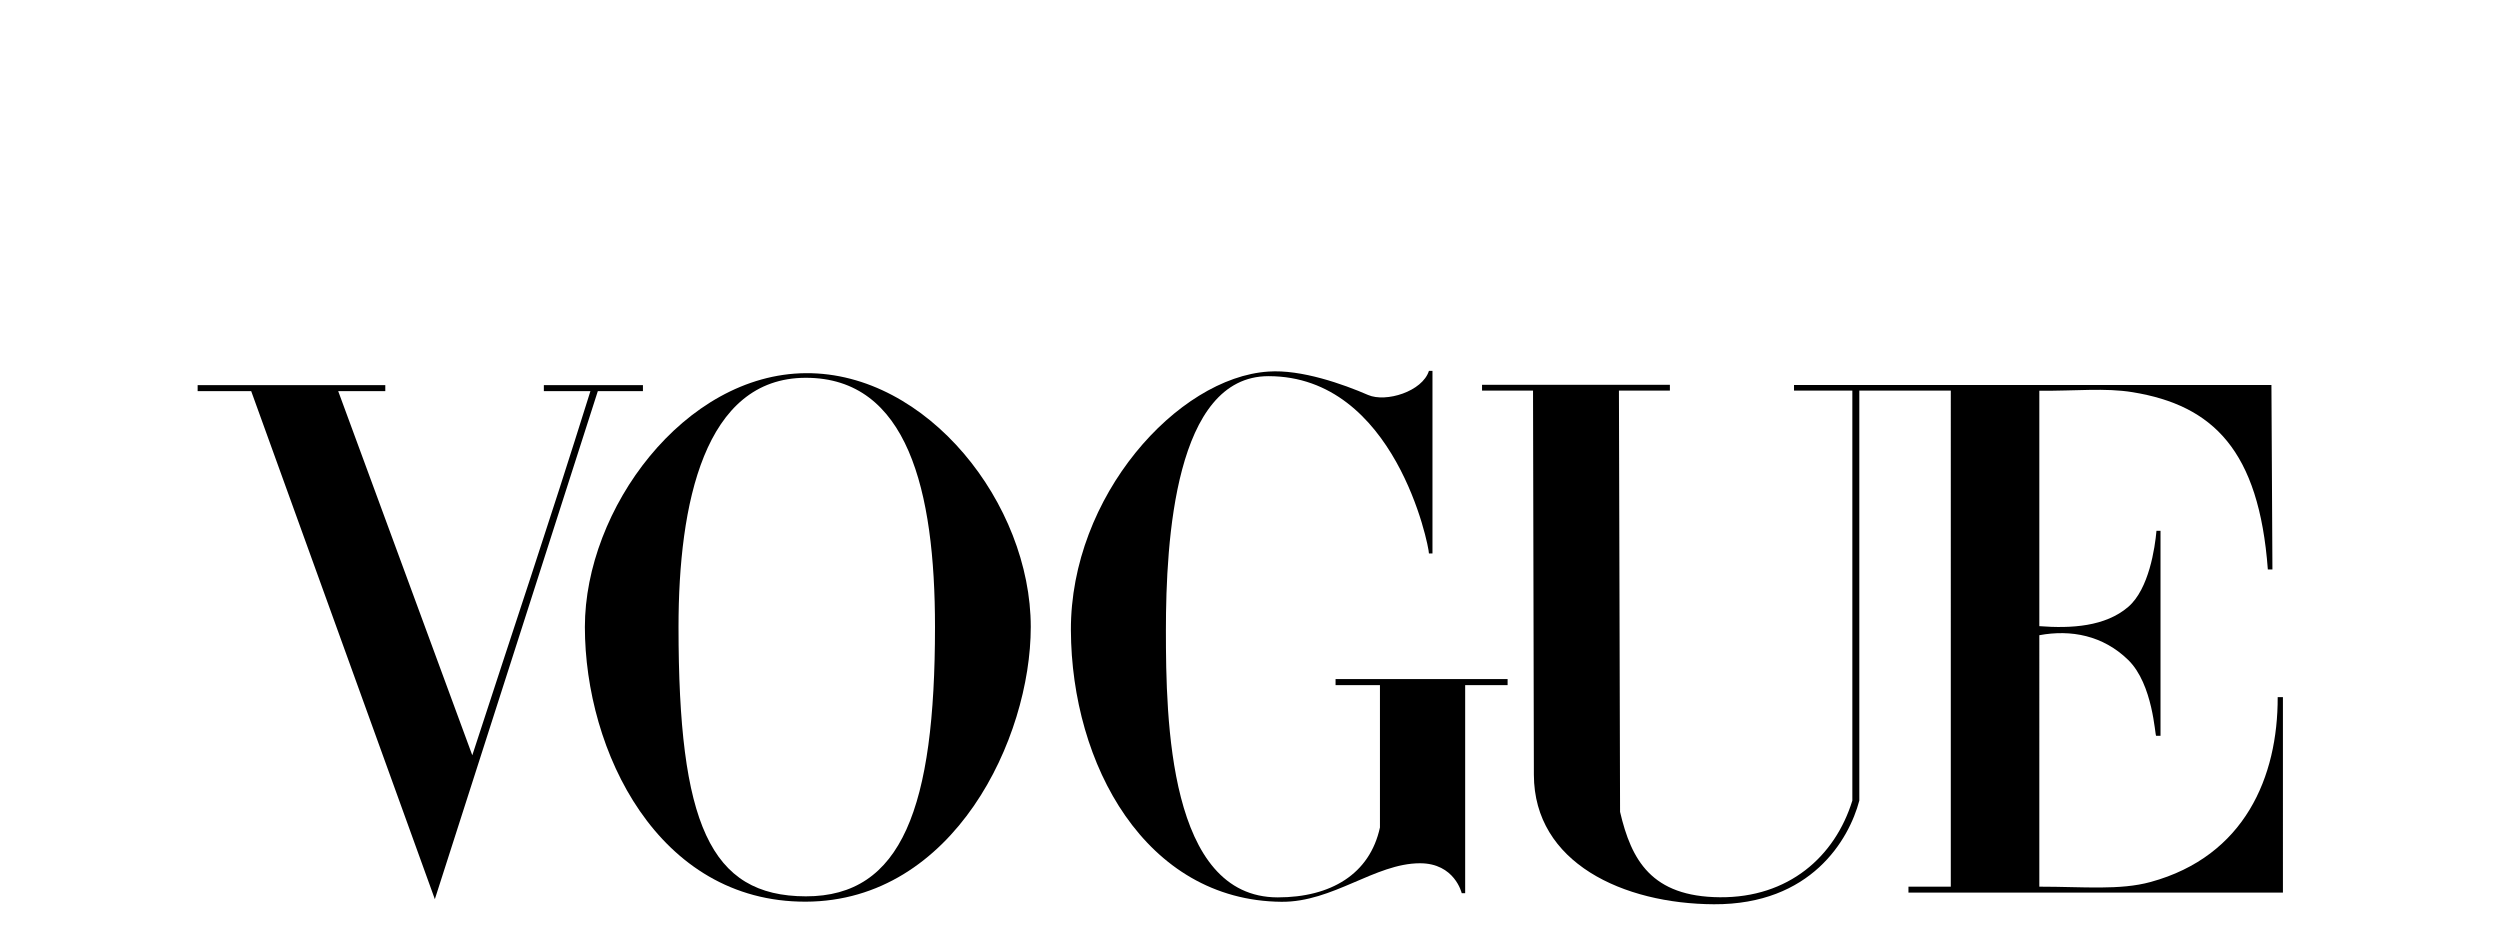
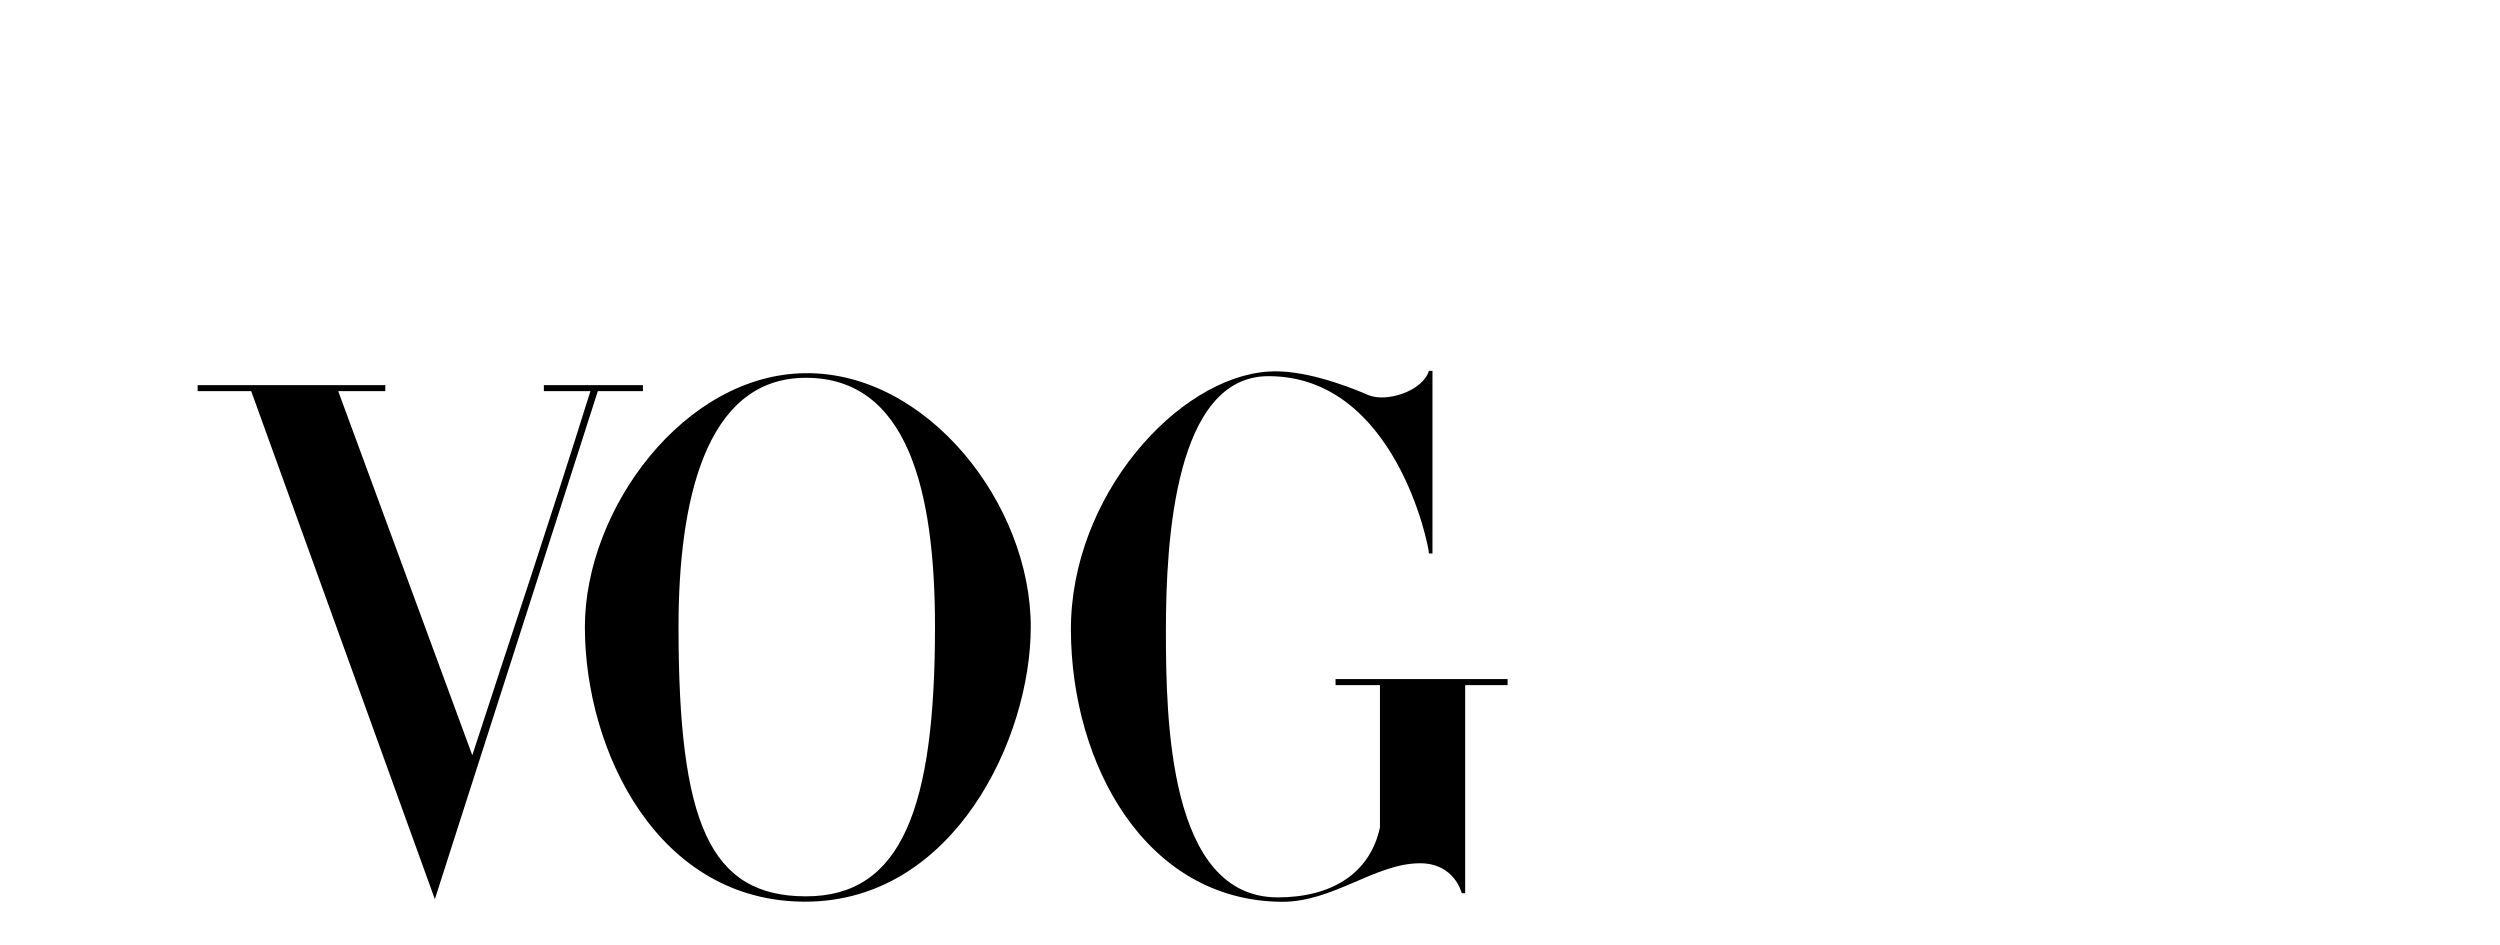
<svg xmlns="http://www.w3.org/2000/svg" xmlns:ns1="http://sodipodi.sourceforge.net/DTD/sodipodi-0.dtd" xmlns:ns2="http://www.inkscape.org/namespaces/inkscape" ns1:docname="vogue.svg" ns2:version="1.0rc1 (09960d6, 2020-04-09)" version="1.1" id="svg2" height="46" width="121.643">
  <defs id="defs4" />
  <ns1:namedview ns2:document-rotation="0" ns2:window-maximized="1" ns2:window-y="23" ns2:window-x="0" ns2:window-height="1035" ns2:window-width="2560" fit-margin-bottom="10" fit-margin-right="10" fit-margin-left="10" fit-margin-top="10" showgrid="false" ns2:current-layer="layer1" ns2:document-units="px" ns2:cy="35.254471" ns2:cx="113.14521" ns2:zoom="9.3188462" ns2:pageshadow="2" ns2:pageopacity="0.0" borderopacity="1.0" bordercolor="#666666" pagecolor="#ffffff" id="base" />
  <g transform="translate(-1687.849,1694.346)" id="layer1" ns2:groupmode="layer" ns2:label="Ebene 1">
    <g style="fill:#000000;fill-opacity:1" transform="matrix(0.105,0,0,0.105,1479.841,-1650.971)" id="g3846">
      <g style="fill:#000000;fill-opacity:1" id="g3863">
        <path ns1:nodetypes="zszszzszsz" ns2:connector-curvature="0" id="path3064" d="m 2354.452,-240.167 c -56.321,0.403 -102.39,62.999 -102.39,117.598 0,57.456 33.77,127.543 102.39,127.315 68.62,-0.227 104.235,-75.682 104.235,-127.315 0,-57.033 -47.914,-118.001 -104.235,-117.598 z m 0,2.142 c 47.139,0 59.856,52.061 59.856,115.456 0,83.649 -15.34,124.917 -59.856,124.838 -44.515,-0.079 -58.997,-33.855 -58.997,-124.838 0,-56.994 11.859,-115.456 58.997,-115.456 z" style="fill:#000000;fill-opacity:1" />
        <path ns1:nodetypes="zcsccccszscccccccccssz" ns2:connector-curvature="0" id="path3060" d="m 2477.285,-121.026 c -0.253,-62.125 49.469,-117.155 91.559,-119.885 15.203,-1.077 34.746,5.885 46.156,10.845 8.285,3.601 25.197,-1.611 28.2,-11.175 h 1.638 v 84.626 h -1.638 c 0,-3.608 -15.672,-82.167 -74.356,-82.167 -43.346,0 -47.533,76.217 -47.533,117.758 0,41.54 1.263,123.776 51.845,123.776 24.503,0 42.641,-10.72 47.343,-32.408 v -65.945 h -20.568 v -2.809 h 79.724 v 2.809 h -19.664 V 0.808 h -1.601 c 0,0 -3.197,-13.911 -19.418,-13.864 -20.733,0.059 -40.285,18.072 -64.12,17.853 -63.033,-0.58 -97.315,-63.697 -97.567,-125.822 z" style="fill:#000000;fill-opacity:1" />
        <path ns1:nodetypes="ccccccccccccccc" ns2:connector-curvature="0" id="path3058" d="m 2097.439,-231.831 h -24.823 v -2.79 h 86.958 v 2.79 h -21.816 l 62.134,168.736 c 19.429,-59.817 34.481,-104.034 54.736,-168.736 h -21.578 v -2.79 h 45.914 v 2.79 h -20.909 L 2182.538,3.587 Z" style="fill:#000000;fill-opacity:1" />
-         <path ns1:nodetypes="sccccccczcccccccsccscccssccscccccccccss" ns2:connector-curvature="0" id="path3054" d="m 2691.829,-54.049 -0.393,-178.053 h -23.628 v -2.667 h 87.051 v 2.667 h -23.614 l 0.524,195.226 c 5.228,22.355 14.522,39.317 46.276,39.57 31.754,0.253 53.341,-18.784 61.363,-44.8 V -232.102 h -27.03 l -10e-5,-2.589 h 221.234 l 0.46,85.473 h -2.126 c -4.103,-55.186 -25.397,-76.043 -62.638,-82.128 -12.815,-2.094 -26.258,-0.542 -43.254,-0.674 v 109.086 c 14.8,1.143 30.564,0.208 41.188,-8.917 9.661,-8.297 12.391,-27.468 13.101,-35.256 h 1.871 v 94.98 h -2.024 c -0.585,0 -1.362,-23.835 -12.948,-35.143 -11.662,-11.382 -26.512,-14.181 -41.188,-11.469 V -2.212 c 20.73,0 37.253,1.756 51.603,-2.178 43.62,-11.959 58.975,-48.759 58.858,-85.668 h 2.426 V 0.547 H 2865.41 V -2.212 h 19.621 V -232.102 h -42.393 v 189.995 c -4.805,18.179 -22.366,48.254 -67.372,48.048 -41.845,-0.191 -83.347,-19.056 -83.438,-59.991 z" style="fill:#000000;fill-opacity:1" />
      </g>
    </g>
  </g>
</svg>